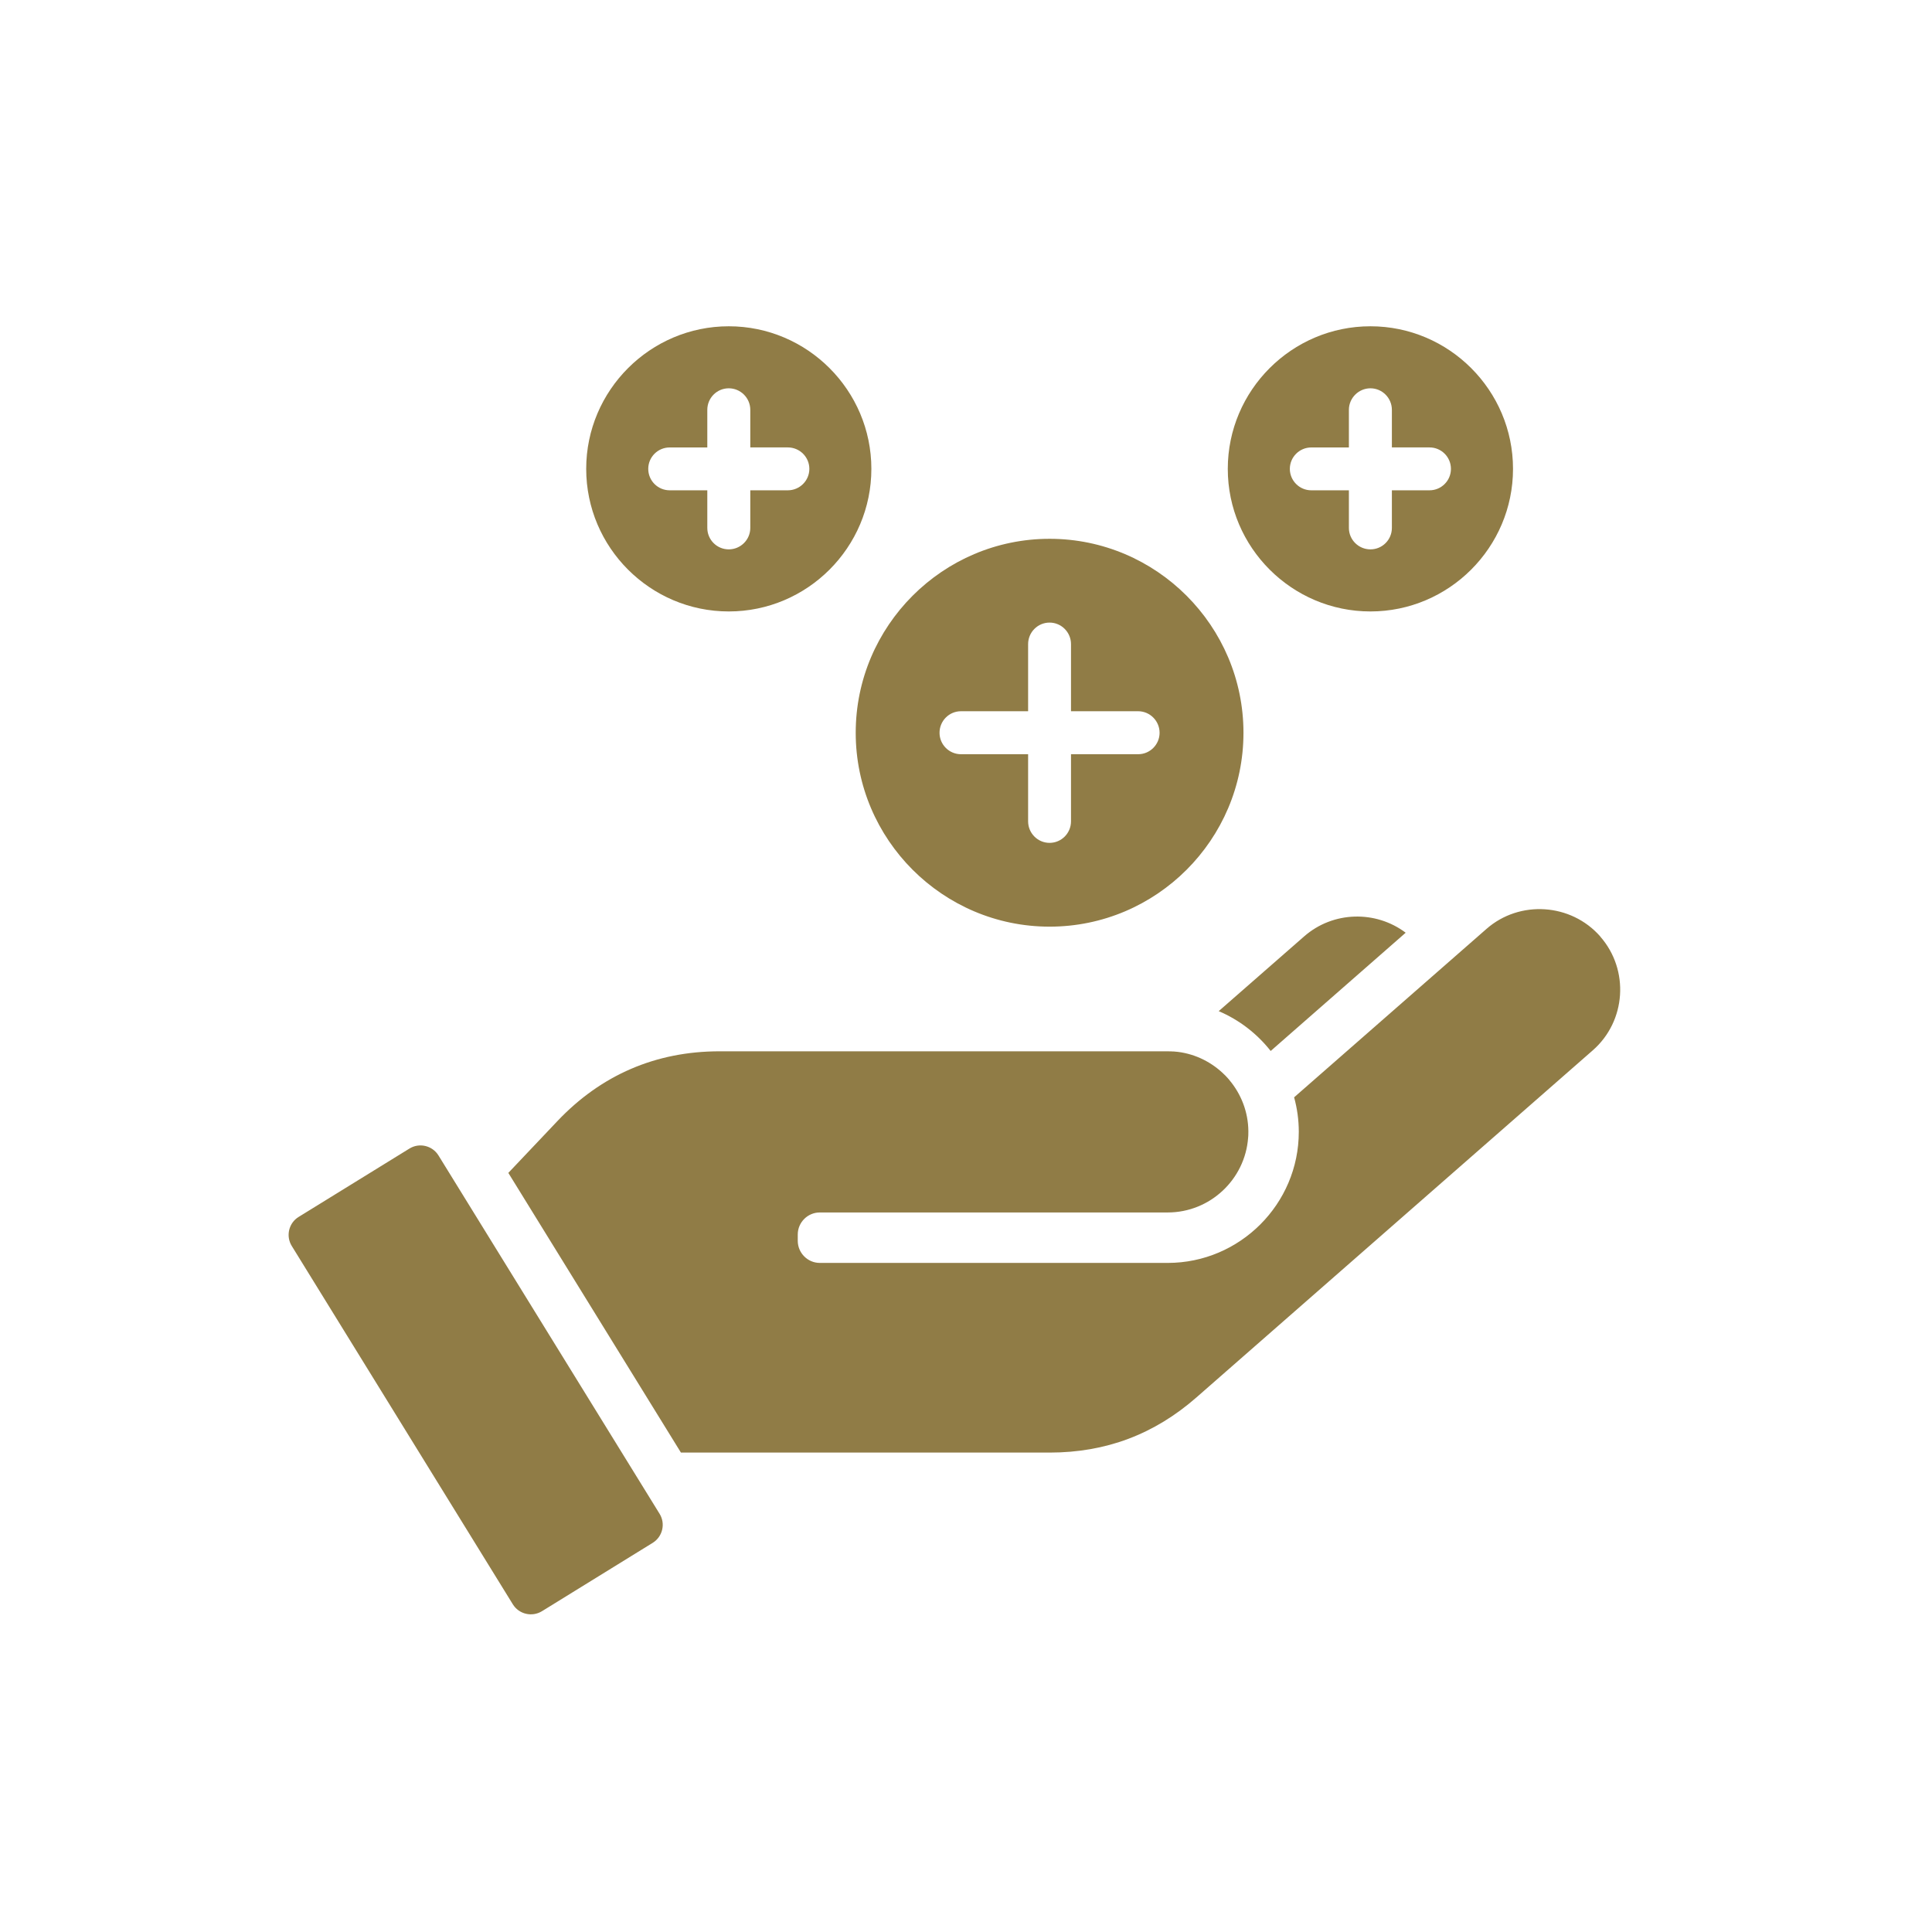
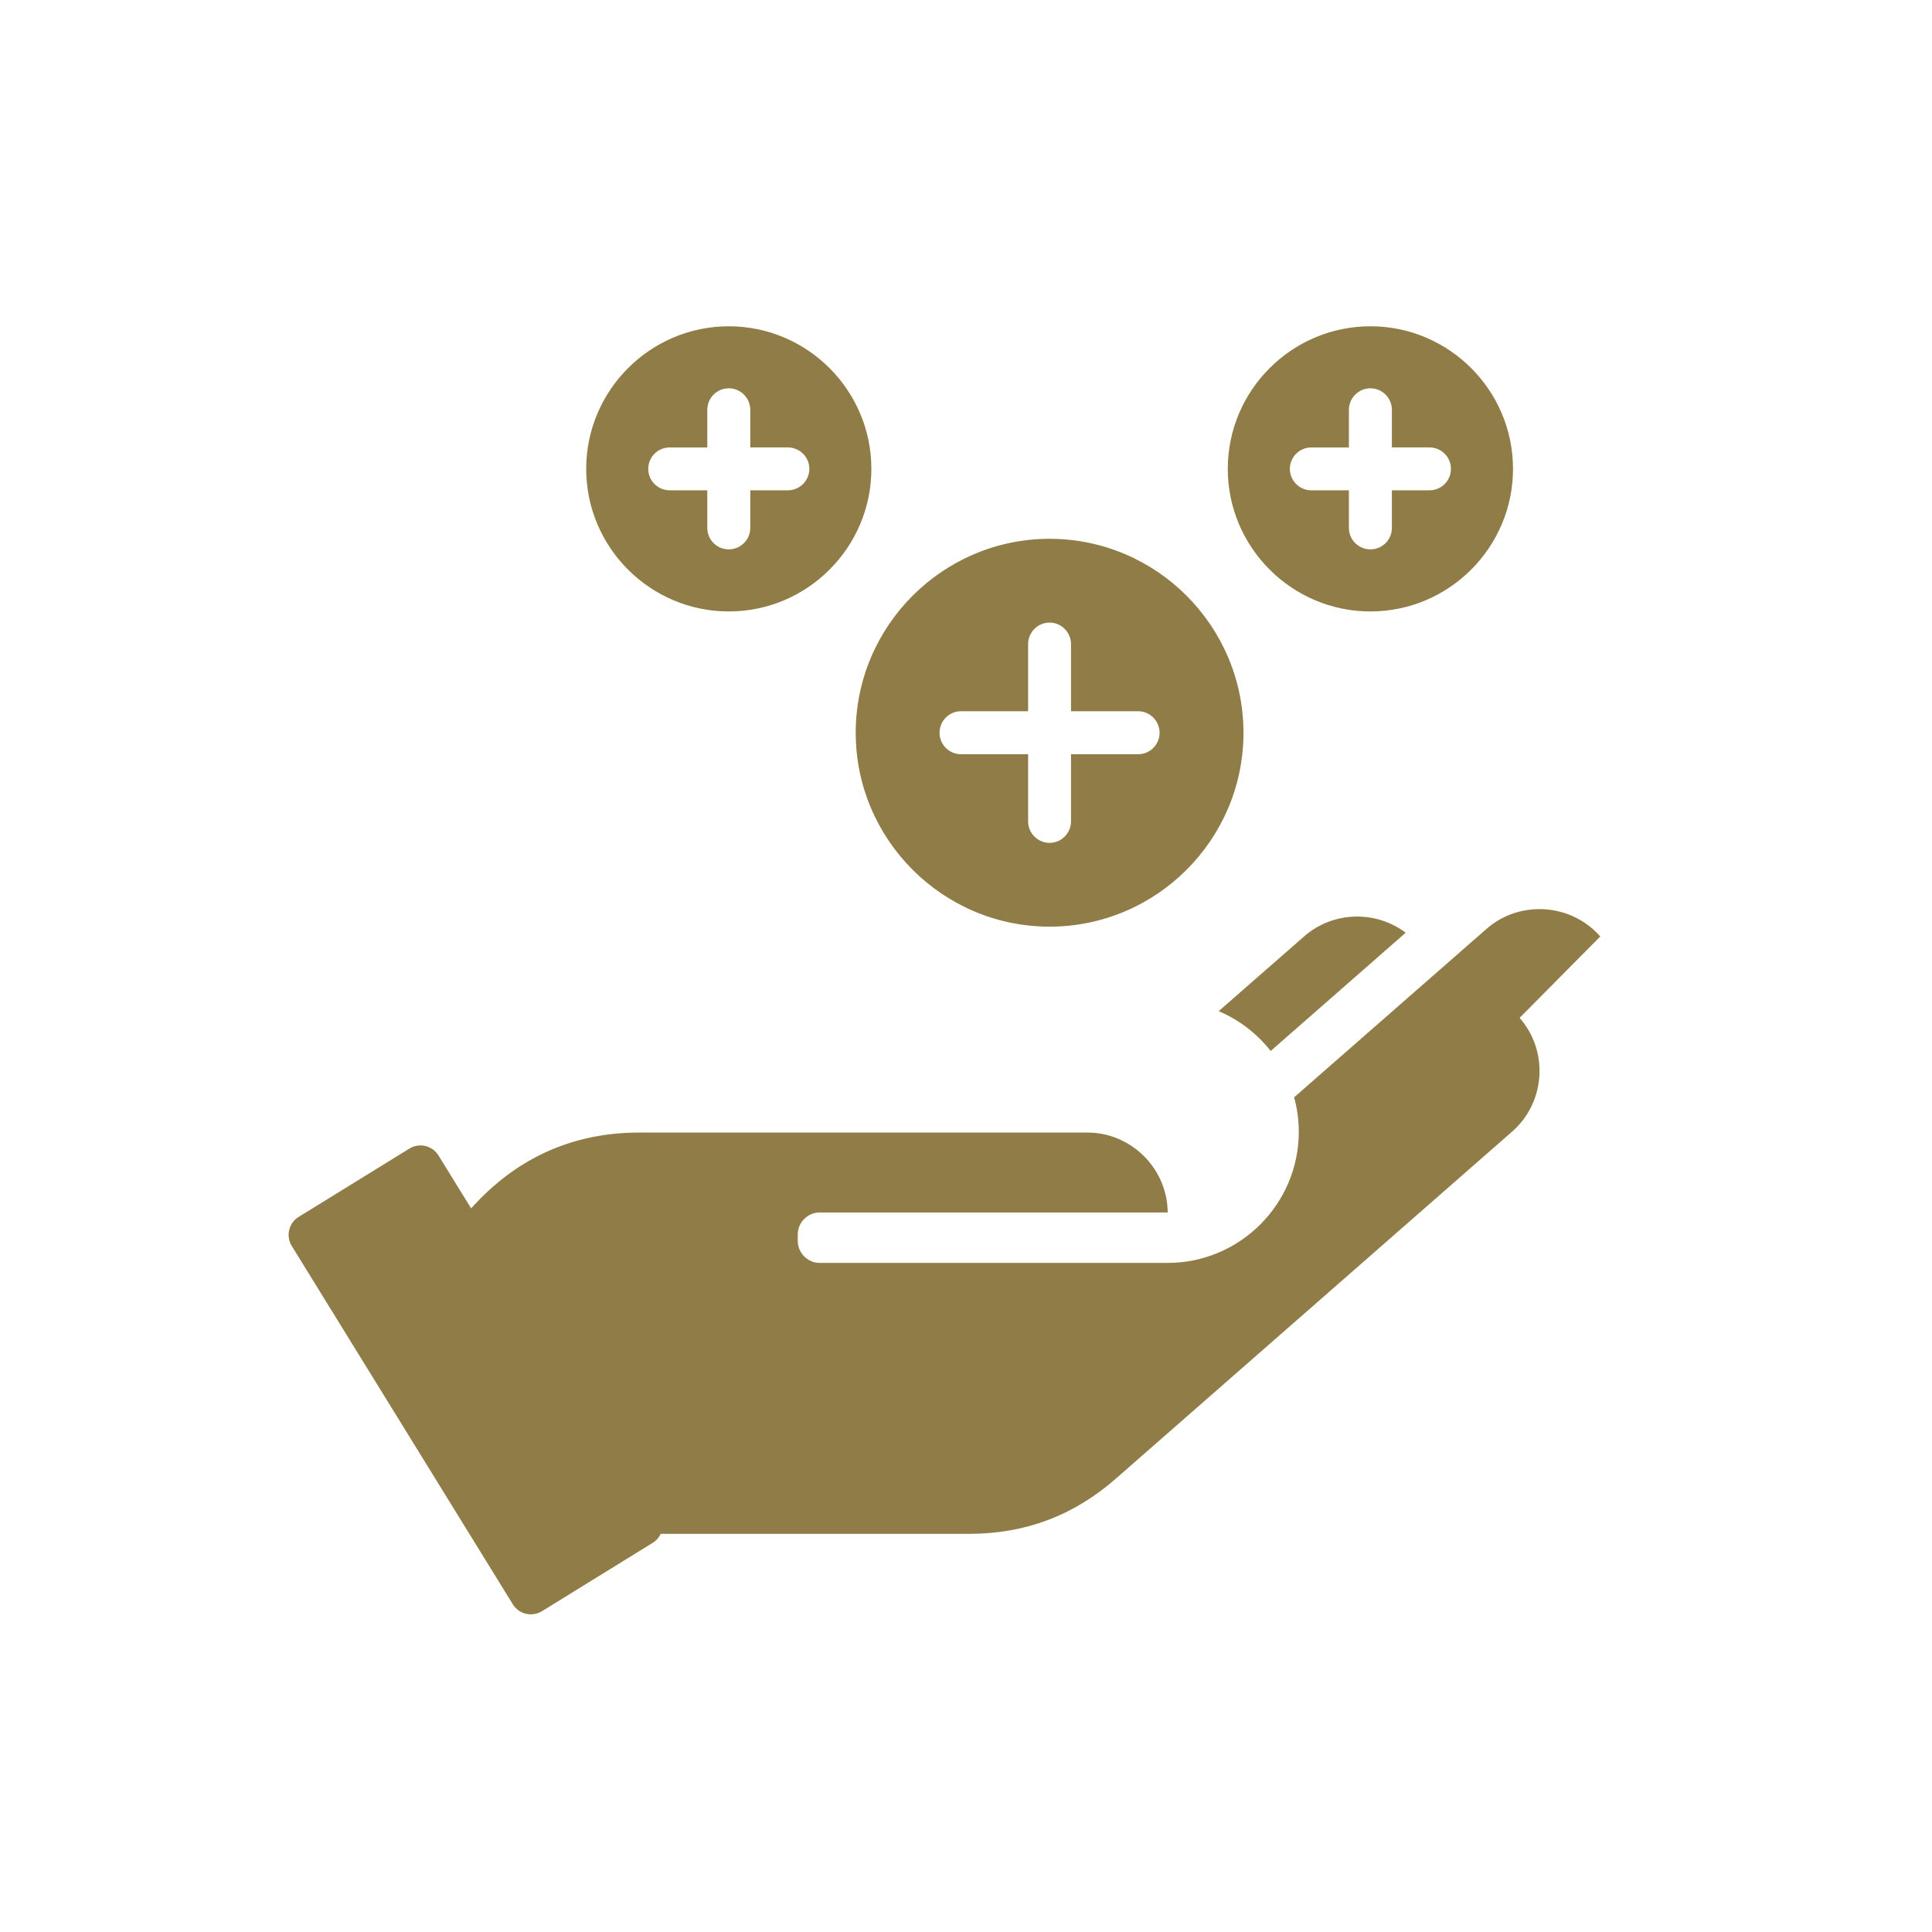
<svg xmlns="http://www.w3.org/2000/svg" id="Layer_1" viewBox="0 0 600 600">
  <defs>
    <style>.cls-1{fill:#907c46;}</style>
  </defs>
-   <path class="cls-1" d="M436.54,289.67l-41.92,36.72c-4.23-5.38-9.77-9.66-16.14-12.37l26.52-23.2c9.03-7.92,22.28-8.13,31.54-1.16h0ZM496.98,290.83c-9.05-10.32-25.02-11.4-35.33-2.36l-59.75,52.31c.94,3.43,1.45,7,1.45,10.72,0,22.41-18.29,40.71-40.71,40.71h-108.04c-3.76,0-6.85-3.09-6.85-6.87v-1.95c0-3.78,3.09-6.85,6.85-6.85h108.04c13.19,0,24.06-10.31,24.98-23.26.02-.23.05-.44.05-.66.02-.46.02-.9.02-1.32v-.02c-.05-5.98-2.25-11.52-5.89-15.85v-.02c-.14-.14-.25-.27-.36-.41l-.09-.11c-.09-.09-.19-.2-.27-.3l-.23-.23-.16-.19-.32-.32-.07-.06c-3.82-3.8-8.86-6.41-14.47-7.12h-.02c-.21-.02-.39-.05-.6-.06h-.07c-.19-.02-.36-.05-.55-.06h-.16c-.16-.02-.32-.02-.48-.02-.09-.02-.21-.02-.3-.02h-.35c-.23-.02-.44-.02-.66-.02h-139.18c-19.76,0-36.75,7.33-50.34,21.66l-15.25,16.1,53.6,86.86h114.49c17.47,0,32.51-5.65,45.65-17.17,41.01-35.92,82.03-71.82,123.03-107.74,10.38-9.07,11.43-24.98,2.34-35.34h0ZM136.17,358.83c-1.9-3.07-5.95-4.03-9.02-2.13l-34.41,21.23c-3.07,1.87-4.03,5.95-2.13,9.02l68.66,111.29c1.9,3.07,5.95,4.03,9.05,2.13l34.39-21.23c3.07-1.9,4.03-5.95,2.13-9.02l-68.67-111.29ZM265.75,227.57c0-33.17,27.04-60.24,60.21-60.24s60.21,27.06,60.21,60.24-27.04,60.21-60.21,60.21-60.21-27.06-60.21-60.21h0ZM291.78,227.57c0,3.67,2.98,6.66,6.66,6.66h20.85v20.84c0,3.68,2.98,6.69,6.66,6.69s6.66-3,6.66-6.69v-20.84h20.85c3.68,0,6.66-3,6.66-6.66s-2.98-6.69-6.66-6.69h-20.85v-20.84c0-3.68-2.98-6.69-6.66-6.69s-6.66,3-6.66,6.69v20.84h-20.85c-3.68,0-6.66,3-6.66,6.69h0ZM381.3,145.61c0-24.38,19.89-44.28,44.3-44.28s44.28,19.89,44.28,44.28-19.89,44.28-44.28,44.28-44.3-19.89-44.3-44.28ZM400.57,145.61c0,3.68,3,6.66,6.66,6.66h11.68v11.68c0,3.68,3,6.66,6.69,6.66s6.66-2.98,6.66-6.66v-11.68h11.68c3.68,0,6.66-2.98,6.66-6.66s-2.98-6.66-6.66-6.66h-11.68v-11.67c0-3.68-3-6.69-6.66-6.69s-6.69,3-6.69,6.69v11.68h-11.68c-3.66,0-6.66,2.97-6.66,6.66ZM182.05,145.61c0-24.38,19.89-44.28,44.28-44.28s44.28,19.89,44.28,44.28-19.87,44.28-44.28,44.28-44.28-19.89-44.28-44.28ZM201.32,145.61c0,3.68,2.98,6.66,6.66,6.66h11.68v11.68c0,3.68,2.98,6.66,6.66,6.66s6.69-2.98,6.69-6.66v-11.68h11.65c3.68,0,6.69-2.98,6.69-6.66s-3-6.66-6.69-6.66h-11.65v-11.67c0-3.68-3-6.69-6.69-6.69s-6.66,3-6.66,6.69v11.68h-11.68c-3.68,0-6.66,2.97-6.66,6.66Z" />
+   <path class="cls-1" d="M436.54,289.67l-41.92,36.72c-4.23-5.38-9.77-9.66-16.14-12.37l26.52-23.2c9.03-7.92,22.28-8.13,31.54-1.16h0ZM496.98,290.83c-9.05-10.32-25.02-11.4-35.33-2.36l-59.75,52.31c.94,3.43,1.45,7,1.45,10.72,0,22.41-18.29,40.71-40.71,40.71h-108.04c-3.76,0-6.85-3.09-6.85-6.87v-1.95c0-3.78,3.09-6.85,6.85-6.85h108.04v-.02c-.05-5.98-2.25-11.52-5.89-15.85v-.02c-.14-.14-.25-.27-.36-.41l-.09-.11c-.09-.09-.19-.2-.27-.3l-.23-.23-.16-.19-.32-.32-.07-.06c-3.82-3.8-8.86-6.41-14.47-7.12h-.02c-.21-.02-.39-.05-.6-.06h-.07c-.19-.02-.36-.05-.55-.06h-.16c-.16-.02-.32-.02-.48-.02-.09-.02-.21-.02-.3-.02h-.35c-.23-.02-.44-.02-.66-.02h-139.18c-19.76,0-36.75,7.33-50.34,21.66l-15.25,16.1,53.6,86.86h114.49c17.47,0,32.51-5.65,45.65-17.17,41.01-35.92,82.03-71.82,123.03-107.74,10.38-9.07,11.43-24.98,2.34-35.34h0ZM136.17,358.83c-1.9-3.07-5.95-4.03-9.02-2.13l-34.41,21.23c-3.07,1.87-4.03,5.95-2.13,9.02l68.66,111.29c1.9,3.07,5.95,4.03,9.05,2.13l34.39-21.23c3.07-1.9,4.03-5.95,2.13-9.02l-68.67-111.29ZM265.75,227.57c0-33.17,27.04-60.24,60.21-60.24s60.21,27.06,60.21,60.24-27.04,60.21-60.21,60.21-60.21-27.06-60.21-60.21h0ZM291.78,227.57c0,3.67,2.98,6.66,6.66,6.66h20.85v20.84c0,3.68,2.98,6.69,6.66,6.69s6.66-3,6.66-6.69v-20.84h20.85c3.68,0,6.66-3,6.66-6.66s-2.98-6.69-6.66-6.69h-20.85v-20.84c0-3.68-2.98-6.69-6.66-6.69s-6.66,3-6.66,6.69v20.84h-20.85c-3.68,0-6.66,3-6.66,6.69h0ZM381.3,145.61c0-24.38,19.89-44.28,44.3-44.28s44.28,19.89,44.28,44.28-19.89,44.28-44.28,44.28-44.3-19.89-44.3-44.28ZM400.57,145.61c0,3.68,3,6.66,6.66,6.66h11.68v11.68c0,3.68,3,6.66,6.69,6.66s6.66-2.98,6.66-6.66v-11.68h11.68c3.68,0,6.66-2.98,6.66-6.66s-2.98-6.66-6.66-6.66h-11.68v-11.67c0-3.68-3-6.69-6.66-6.69s-6.69,3-6.69,6.69v11.68h-11.68c-3.66,0-6.66,2.97-6.66,6.66ZM182.05,145.61c0-24.38,19.89-44.28,44.28-44.28s44.28,19.89,44.28,44.28-19.87,44.28-44.28,44.28-44.28-19.89-44.28-44.28ZM201.32,145.61c0,3.68,2.98,6.66,6.66,6.66h11.68v11.68c0,3.68,2.98,6.66,6.66,6.66s6.69-2.98,6.69-6.66v-11.68h11.65c3.68,0,6.69-2.98,6.69-6.66s-3-6.66-6.69-6.66h-11.65v-11.67c0-3.68-3-6.69-6.69-6.69s-6.66,3-6.66,6.69v11.68h-11.68c-3.68,0-6.66,2.97-6.66,6.66Z" />
</svg>